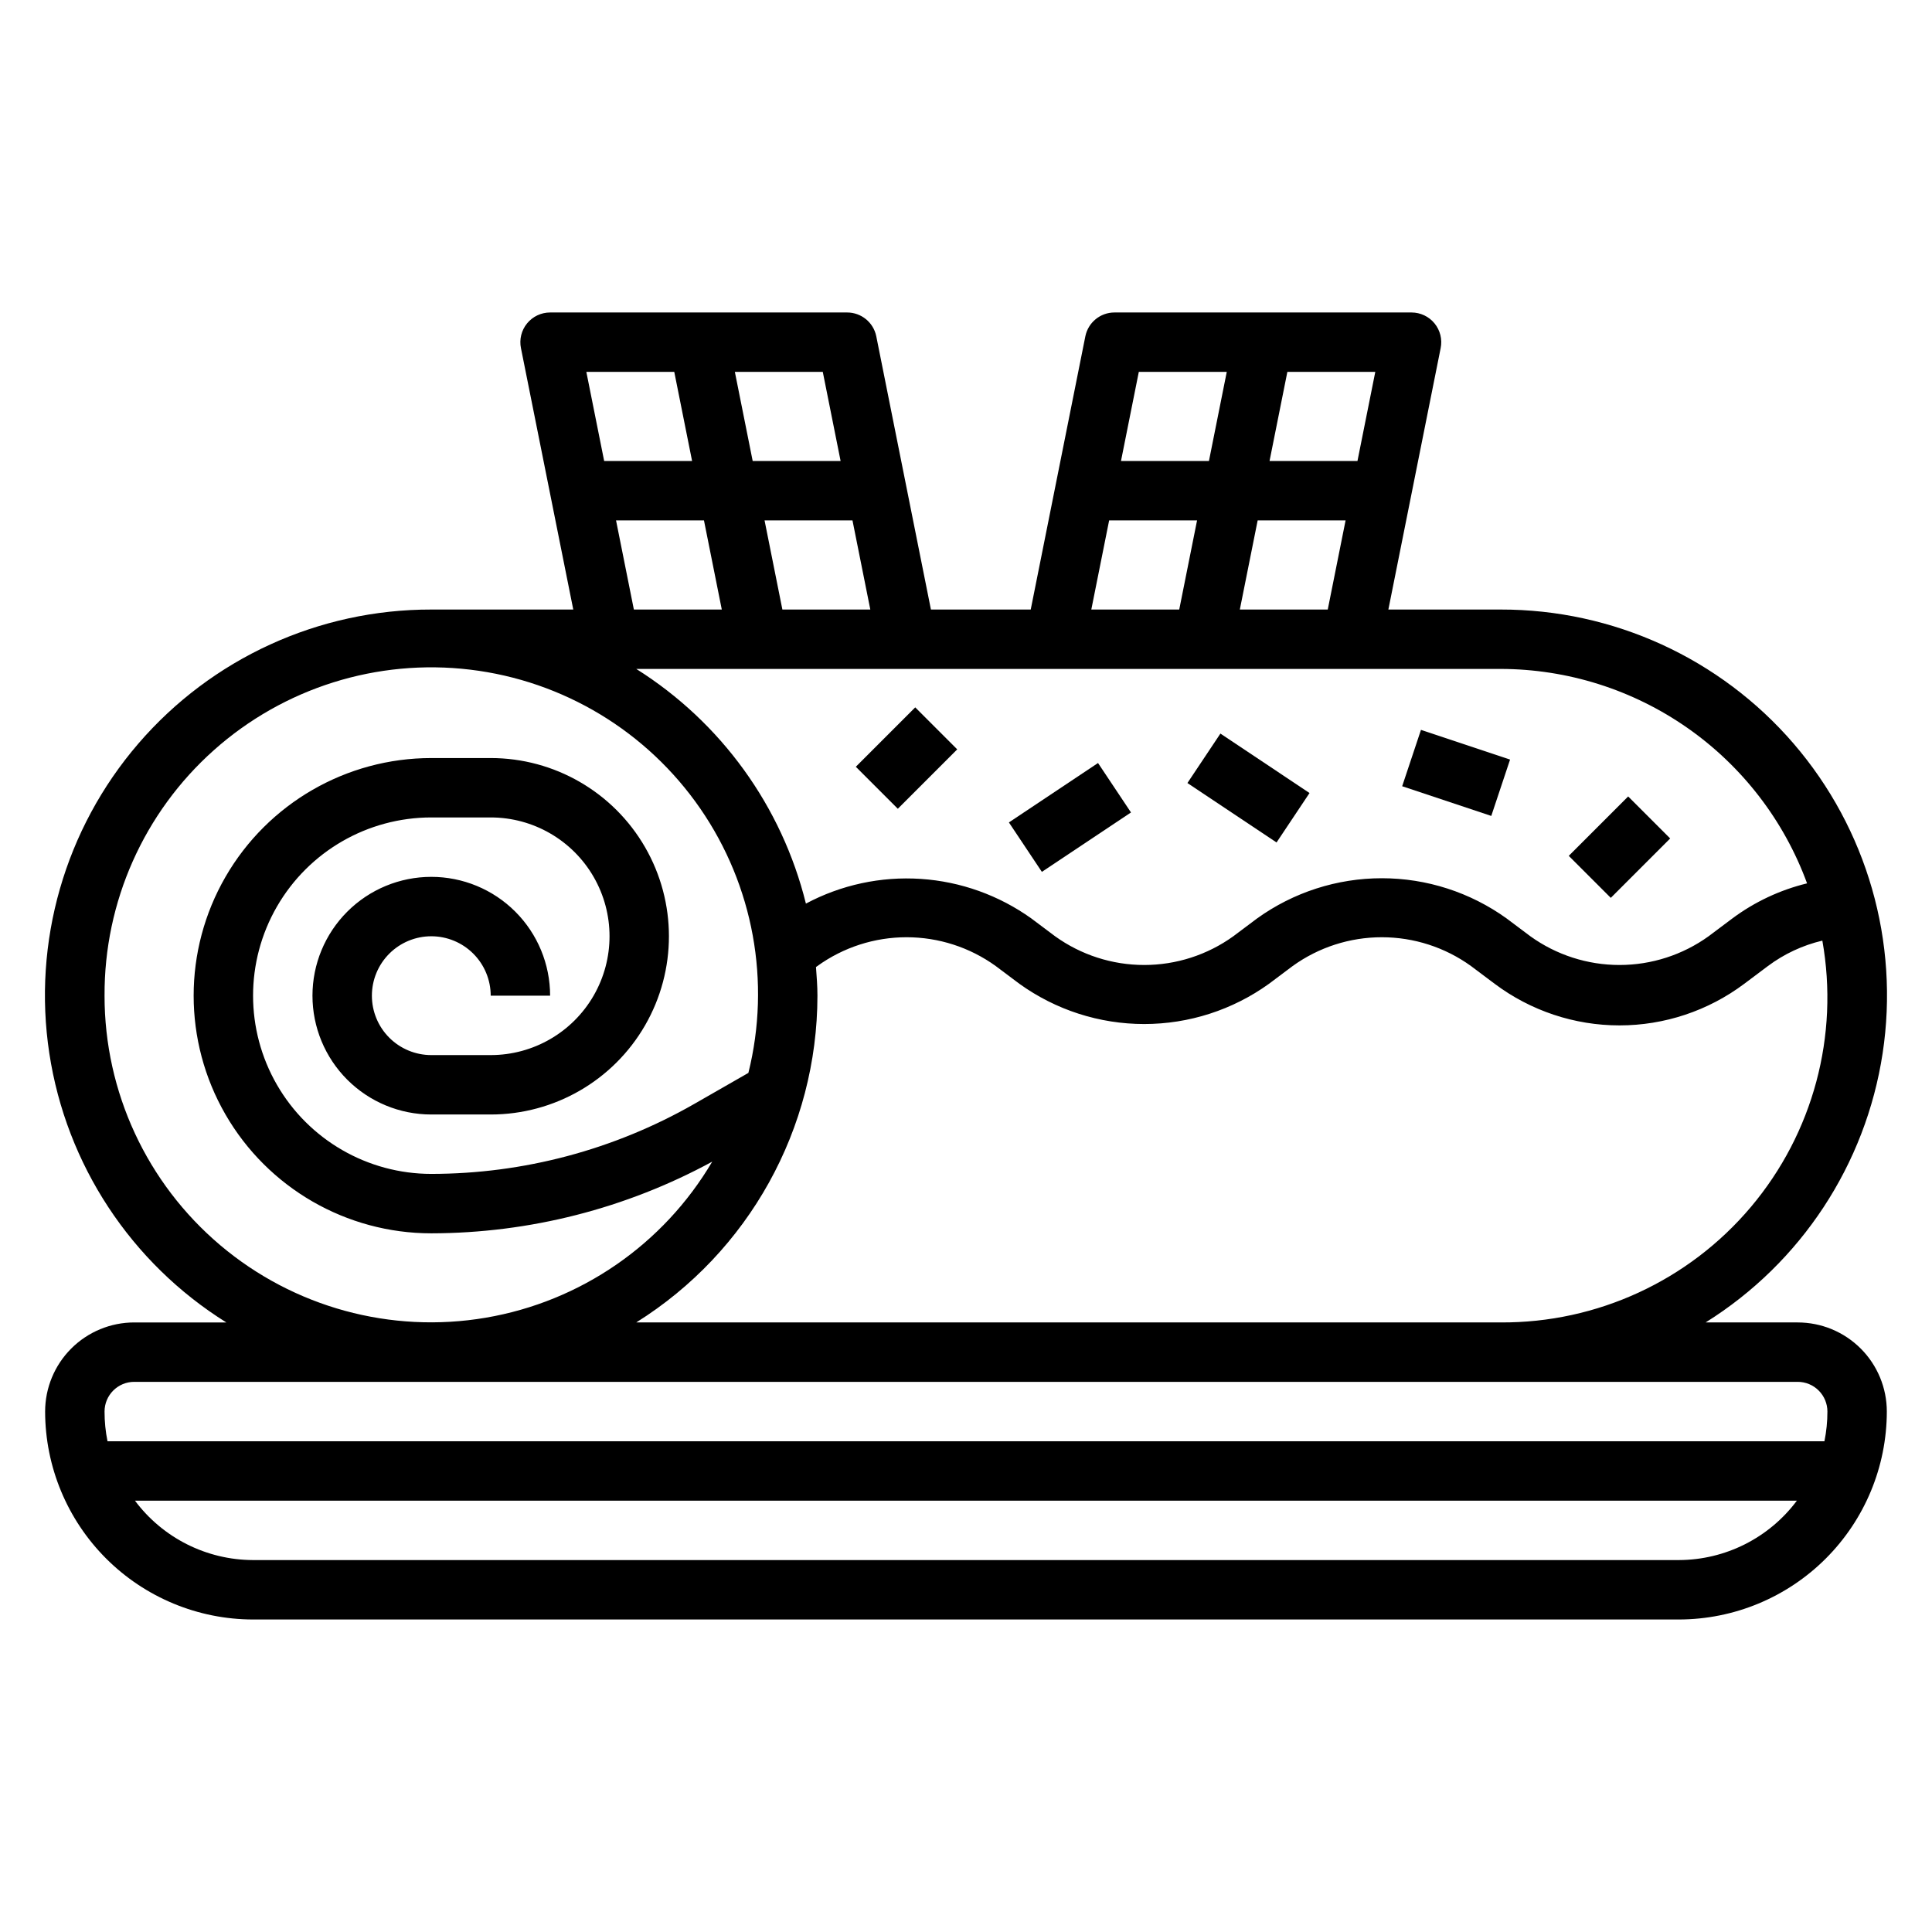
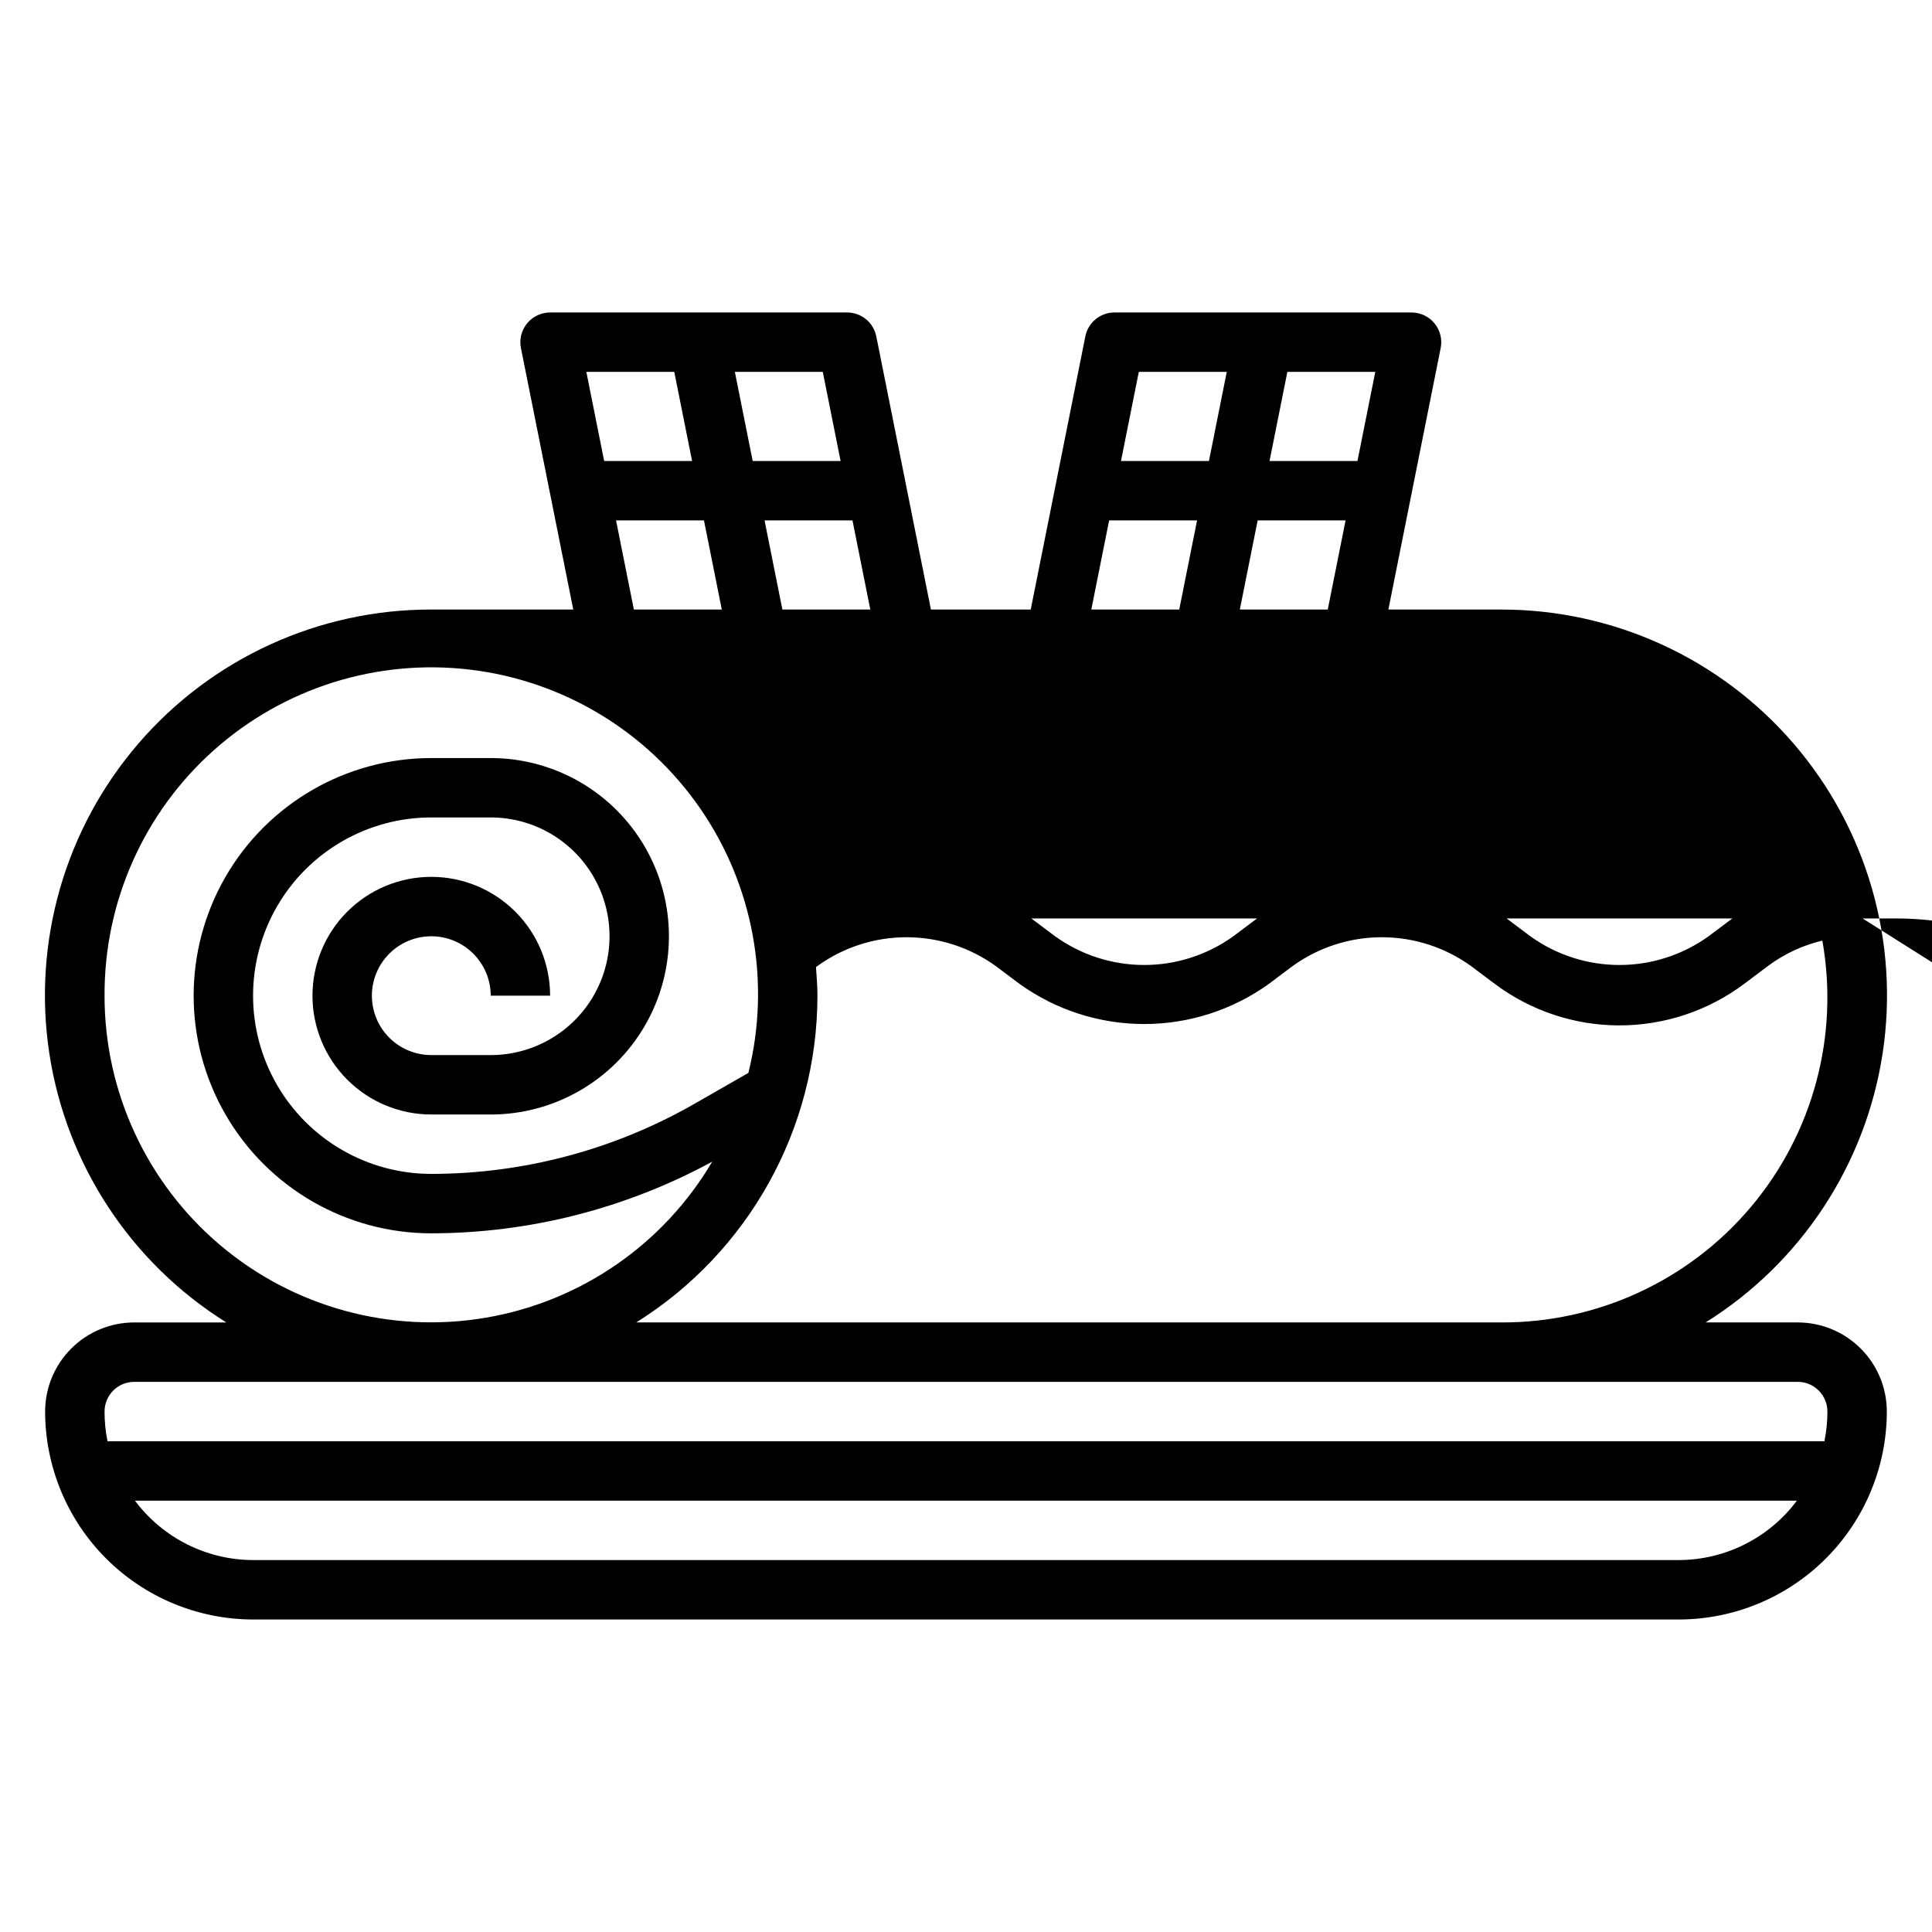
<svg xmlns="http://www.w3.org/2000/svg" fill="#000000" width="800px" height="800px" version="1.1" viewBox="144 144 512 512">
  <g>
-     <path d="m620.41 494.46h-24.402c25.293-15.797 42.426-41.855 46.91-71.336 4.481-29.484-4.137-59.457-23.59-82.059-19.457-22.602-47.816-35.578-77.637-35.531h-29.758l13.855-69.273c0.473-2.316-0.121-4.723-1.617-6.555-1.492-1.832-3.734-2.894-6.098-2.894h-78.719c-3.746-0.004-6.973 2.629-7.723 6.301l-14.477 72.422h-26.449l-14.484-72.422c-0.75-3.668-3.977-6.301-7.715-6.301h-78.723c-2.363 0-4.606 1.059-6.102 2.891-1.5 1.832-2.094 4.238-1.621 6.559l13.863 69.273h-37.629c-29.82-0.047-58.176 12.93-77.633 35.531-19.457 22.602-28.074 52.574-23.594 82.059 4.484 29.48 21.617 55.539 46.91 71.336h-24.402c-6.262 0-12.27 2.488-16.699 6.918-4.43 4.43-6.918 10.438-6.918 16.699 0.02 14.609 5.832 28.613 16.16 38.945 10.332 10.328 24.336 16.141 38.945 16.16h377.86c14.609-0.02 28.613-5.832 38.941-16.164 10.332-10.328 16.145-24.332 16.164-38.941 0-6.262-2.488-12.27-6.918-16.699-4.43-4.43-10.434-6.918-16.699-6.918zm-78.719 0h-229.08c29.848-18.672 47.988-51.383 48.02-86.59 0-2.566-0.203-5.078-0.387-7.59l0.387-0.281c6.879-4.957 15.141-7.621 23.617-7.621 8.477 0 16.738 2.664 23.617 7.621l6.297 4.723c9.633 6.93 21.195 10.656 33.062 10.656 11.867 0 23.43-3.727 33.062-10.656l6.297-4.723c6.879-4.957 15.141-7.621 23.617-7.621 8.477 0 16.738 2.664 23.617 7.621l6.297 4.723c9.539 7.152 21.141 11.02 33.062 11.02s23.523-3.867 33.062-11.02l6.297-4.723c4.293-3.203 9.195-5.492 14.406-6.723 4.484 25.164-2.449 51.02-18.918 70.566-16.469 19.551-40.773 30.766-66.336 30.617zm81.199-116.36c-7.156 1.738-13.891 4.902-19.797 9.297l-6.297 4.723c-6.883 4.949-15.145 7.613-23.617 7.613-8.477 0-16.738-2.664-23.617-7.613l-6.297-4.723c-9.633-6.93-21.199-10.656-33.062-10.656-11.867 0-23.43 3.727-33.062 10.656l-6.297 4.723c-6.883 4.949-15.141 7.613-23.617 7.613-8.477 0-16.734-2.664-23.617-7.613l-6.297-4.723c-8.602-6.152-18.754-9.785-29.309-10.48-10.555-0.695-21.094 1.574-30.43 6.547-6.371-25.77-22.488-48.062-44.961-62.191h229.08c17.723 0.031 35.008 5.496 49.527 15.656 14.52 10.16 25.574 24.531 31.672 41.172zm-150.32-72.57 4.723-23.617h23.301l-4.723 23.617zm31.172-39.359h-23.301l4.723-23.617h23.301zm-34.637-23.617-4.723 23.617h-23.309l4.723-23.617zm-31.172 39.359h23.301l-4.723 23.617h-23.301zm-86.594 23.617-4.723-23.617h23.301l4.723 23.617zm15.43-39.359h-23.301l-4.723-23.617h23.301zm-44.082-23.617 4.723 23.617h-23.301l-4.723-23.617zm-15.43 39.359h23.301l4.723 23.617h-23.301zm-135.55 125.95c-0.121-24.836 10.426-48.527 28.965-65.055 18.539-16.527 43.281-24.301 67.938-21.344 24.66 2.957 46.863 16.363 60.965 36.805 14.102 20.445 18.75 45.957 12.758 70.059l-14.422 8.266c-21.203 12.113-45.195 18.488-69.613 18.5-16.875 0-32.465-9-40.902-23.613-8.438-14.617-8.438-32.621 0-47.234 8.438-14.613 24.027-23.617 40.902-23.617h15.746c11.25 0 21.645 6.004 27.27 15.746 5.625 9.742 5.625 21.746 0 31.488-5.625 9.742-16.02 15.742-27.27 15.742h-15.746c-4.176 0-8.18-1.656-11.133-4.609s-4.609-6.957-4.609-11.133c0-4.176 1.656-8.18 4.609-11.133s6.957-4.613 11.133-4.613 8.18 1.66 11.133 4.613 4.613 6.957 4.613 11.133h15.742c0-8.352-3.316-16.359-9.223-22.266-5.902-5.906-13.914-9.223-22.266-9.223-8.352 0-16.359 3.316-22.266 9.223-5.902 5.906-9.223 13.914-9.223 22.266 0 8.352 3.32 16.359 9.223 22.266 5.906 5.906 13.914 9.223 22.266 9.223h15.746c16.875 0 32.465-9.004 40.902-23.617 8.438-14.613 8.438-32.617 0-47.23s-24.027-23.617-40.902-23.617h-15.746c-22.496 0-43.289 12.004-54.539 31.488-11.25 19.484-11.25 43.492 0 62.977s32.043 31.488 54.539 31.488c26.012-0.039 51.605-6.566 74.453-18.996-12.941 21.957-34.906 37.094-60.035 41.363-25.129 4.273-50.859-2.758-70.332-19.207-19.469-16.449-30.691-40.648-30.676-66.137zm417.21 149.57h-377.86c-12.324-0.035-23.918-5.867-31.293-15.742h440.43c-7.371 9.875-18.961 15.707-31.285 15.742zm38.574-31.488h-455c-0.527-2.59-0.789-5.227-0.785-7.871 0-4.348 3.523-7.871 7.871-7.871h440.83c2.09 0 4.09 0.828 5.566 2.305 1.477 1.477 2.309 3.481 2.309 5.566 0 2.644-0.262 5.281-0.789 7.871z" />
-     <path d="m411.37 361.95 23.617-15.746 8.738 13.105-23.617 15.746z" />
-     <path d="m515.59 352.36 4.981-14.938 23.613 7.871-4.981 14.938z" />
-     <path d="m370.8 347.2 15.742-15.742 11.133 11.133-15.742 15.742z" />
-     <path d="m559.74 370.81 15.742-15.742 11.133 11.133-15.742 15.742z" />
+     <path d="m620.41 494.46h-24.402c25.293-15.797 42.426-41.855 46.91-71.336 4.481-29.484-4.137-59.457-23.59-82.059-19.457-22.602-47.816-35.578-77.637-35.531h-29.758l13.855-69.273c0.473-2.316-0.121-4.723-1.617-6.555-1.492-1.832-3.734-2.894-6.098-2.894h-78.719c-3.746-0.004-6.973 2.629-7.723 6.301l-14.477 72.422h-26.449l-14.484-72.422c-0.75-3.668-3.977-6.301-7.715-6.301h-78.723c-2.363 0-4.606 1.059-6.102 2.891-1.5 1.832-2.094 4.238-1.621 6.559l13.863 69.273h-37.629c-29.82-0.047-58.176 12.93-77.633 35.531-19.457 22.602-28.074 52.574-23.594 82.059 4.484 29.48 21.617 55.539 46.91 71.336h-24.402c-6.262 0-12.27 2.488-16.699 6.918-4.43 4.43-6.918 10.438-6.918 16.699 0.02 14.609 5.832 28.613 16.16 38.945 10.332 10.328 24.336 16.141 38.945 16.16h377.86c14.609-0.02 28.613-5.832 38.941-16.164 10.332-10.328 16.145-24.332 16.164-38.941 0-6.262-2.488-12.27-6.918-16.699-4.43-4.43-10.434-6.918-16.699-6.918zm-78.719 0h-229.08c29.848-18.672 47.988-51.383 48.02-86.59 0-2.566-0.203-5.078-0.387-7.59l0.387-0.281c6.879-4.957 15.141-7.621 23.617-7.621 8.477 0 16.738 2.664 23.617 7.621l6.297 4.723c9.633 6.93 21.195 10.656 33.062 10.656 11.867 0 23.43-3.727 33.062-10.656l6.297-4.723c6.879-4.957 15.141-7.621 23.617-7.621 8.477 0 16.738 2.664 23.617 7.621l6.297 4.723c9.539 7.152 21.141 11.02 33.062 11.02s23.523-3.867 33.062-11.02l6.297-4.723c4.293-3.203 9.195-5.492 14.406-6.723 4.484 25.164-2.449 51.02-18.918 70.566-16.469 19.551-40.773 30.766-66.336 30.617zm81.199-116.36c-7.156 1.738-13.891 4.902-19.797 9.297l-6.297 4.723c-6.883 4.949-15.145 7.613-23.617 7.613-8.477 0-16.738-2.664-23.617-7.613l-6.297-4.723c-9.633-6.93-21.199-10.656-33.062-10.656-11.867 0-23.43 3.727-33.062 10.656l-6.297 4.723c-6.883 4.949-15.141 7.613-23.617 7.613-8.477 0-16.734-2.664-23.617-7.613l-6.297-4.723h229.08c17.723 0.031 35.008 5.496 49.527 15.656 14.52 10.16 25.574 24.531 31.672 41.172zm-150.32-72.57 4.723-23.617h23.301l-4.723 23.617zm31.172-39.359h-23.301l4.723-23.617h23.301zm-34.637-23.617-4.723 23.617h-23.309l4.723-23.617zm-31.172 39.359h23.301l-4.723 23.617h-23.301zm-86.594 23.617-4.723-23.617h23.301l4.723 23.617zm15.43-39.359h-23.301l-4.723-23.617h23.301zm-44.082-23.617 4.723 23.617h-23.301l-4.723-23.617zm-15.43 39.359h23.301l4.723 23.617h-23.301zm-135.55 125.95c-0.121-24.836 10.426-48.527 28.965-65.055 18.539-16.527 43.281-24.301 67.938-21.344 24.66 2.957 46.863 16.363 60.965 36.805 14.102 20.445 18.75 45.957 12.758 70.059l-14.422 8.266c-21.203 12.113-45.195 18.488-69.613 18.5-16.875 0-32.465-9-40.902-23.613-8.438-14.617-8.438-32.621 0-47.234 8.438-14.613 24.027-23.617 40.902-23.617h15.746c11.25 0 21.645 6.004 27.27 15.746 5.625 9.742 5.625 21.746 0 31.488-5.625 9.742-16.02 15.742-27.27 15.742h-15.746c-4.176 0-8.18-1.656-11.133-4.609s-4.609-6.957-4.609-11.133c0-4.176 1.656-8.18 4.609-11.133s6.957-4.613 11.133-4.613 8.18 1.66 11.133 4.613 4.613 6.957 4.613 11.133h15.742c0-8.352-3.316-16.359-9.223-22.266-5.902-5.906-13.914-9.223-22.266-9.223-8.352 0-16.359 3.316-22.266 9.223-5.902 5.906-9.223 13.914-9.223 22.266 0 8.352 3.32 16.359 9.223 22.266 5.906 5.906 13.914 9.223 22.266 9.223h15.746c16.875 0 32.465-9.004 40.902-23.617 8.438-14.613 8.438-32.617 0-47.23s-24.027-23.617-40.902-23.617h-15.746c-22.496 0-43.289 12.004-54.539 31.488-11.25 19.484-11.25 43.492 0 62.977s32.043 31.488 54.539 31.488c26.012-0.039 51.605-6.566 74.453-18.996-12.941 21.957-34.906 37.094-60.035 41.363-25.129 4.273-50.859-2.758-70.332-19.207-19.469-16.449-30.691-40.648-30.676-66.137zm417.21 149.57h-377.86c-12.324-0.035-23.918-5.867-31.293-15.742h440.43c-7.371 9.875-18.961 15.707-31.285 15.742zm38.574-31.488h-455c-0.527-2.59-0.789-5.227-0.785-7.871 0-4.348 3.523-7.871 7.871-7.871h440.83c2.09 0 4.09 0.828 5.566 2.305 1.477 1.477 2.309 3.481 2.309 5.566 0 2.644-0.262 5.281-0.789 7.871z" />
    <path d="m458.68 351.51 8.742-13.105 23.617 15.754-8.742 13.105z" />
  </g>
</svg>